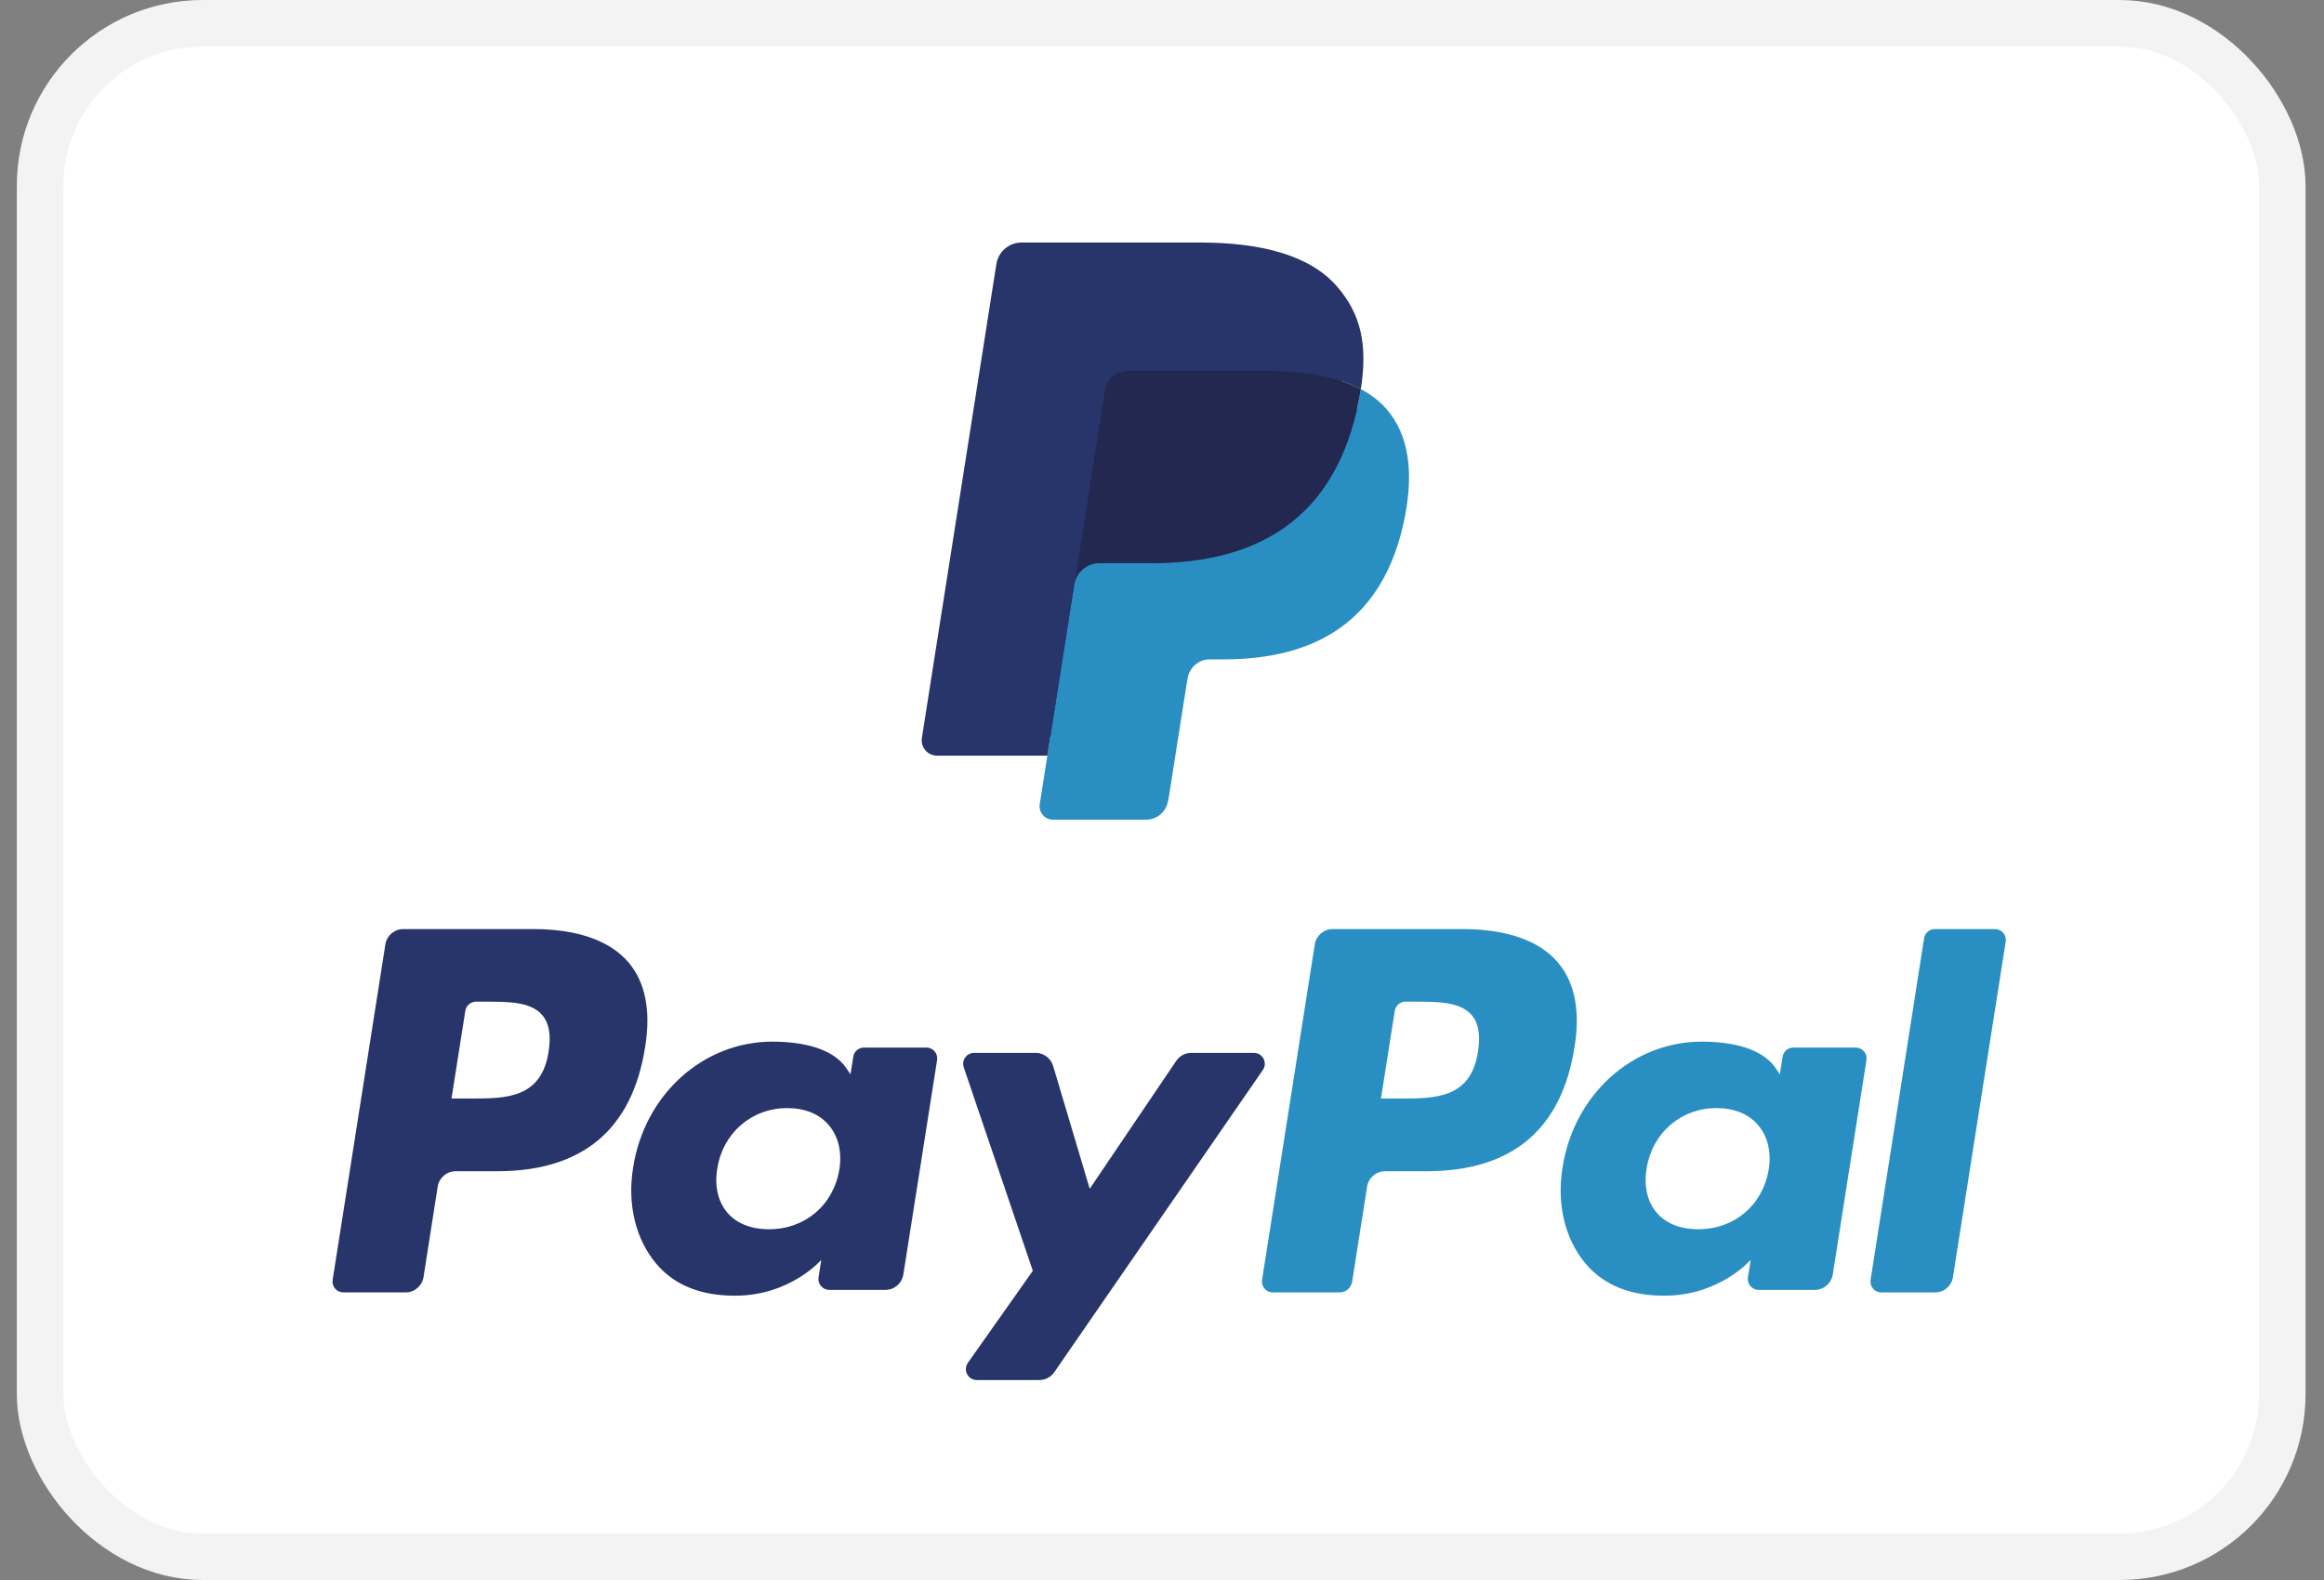
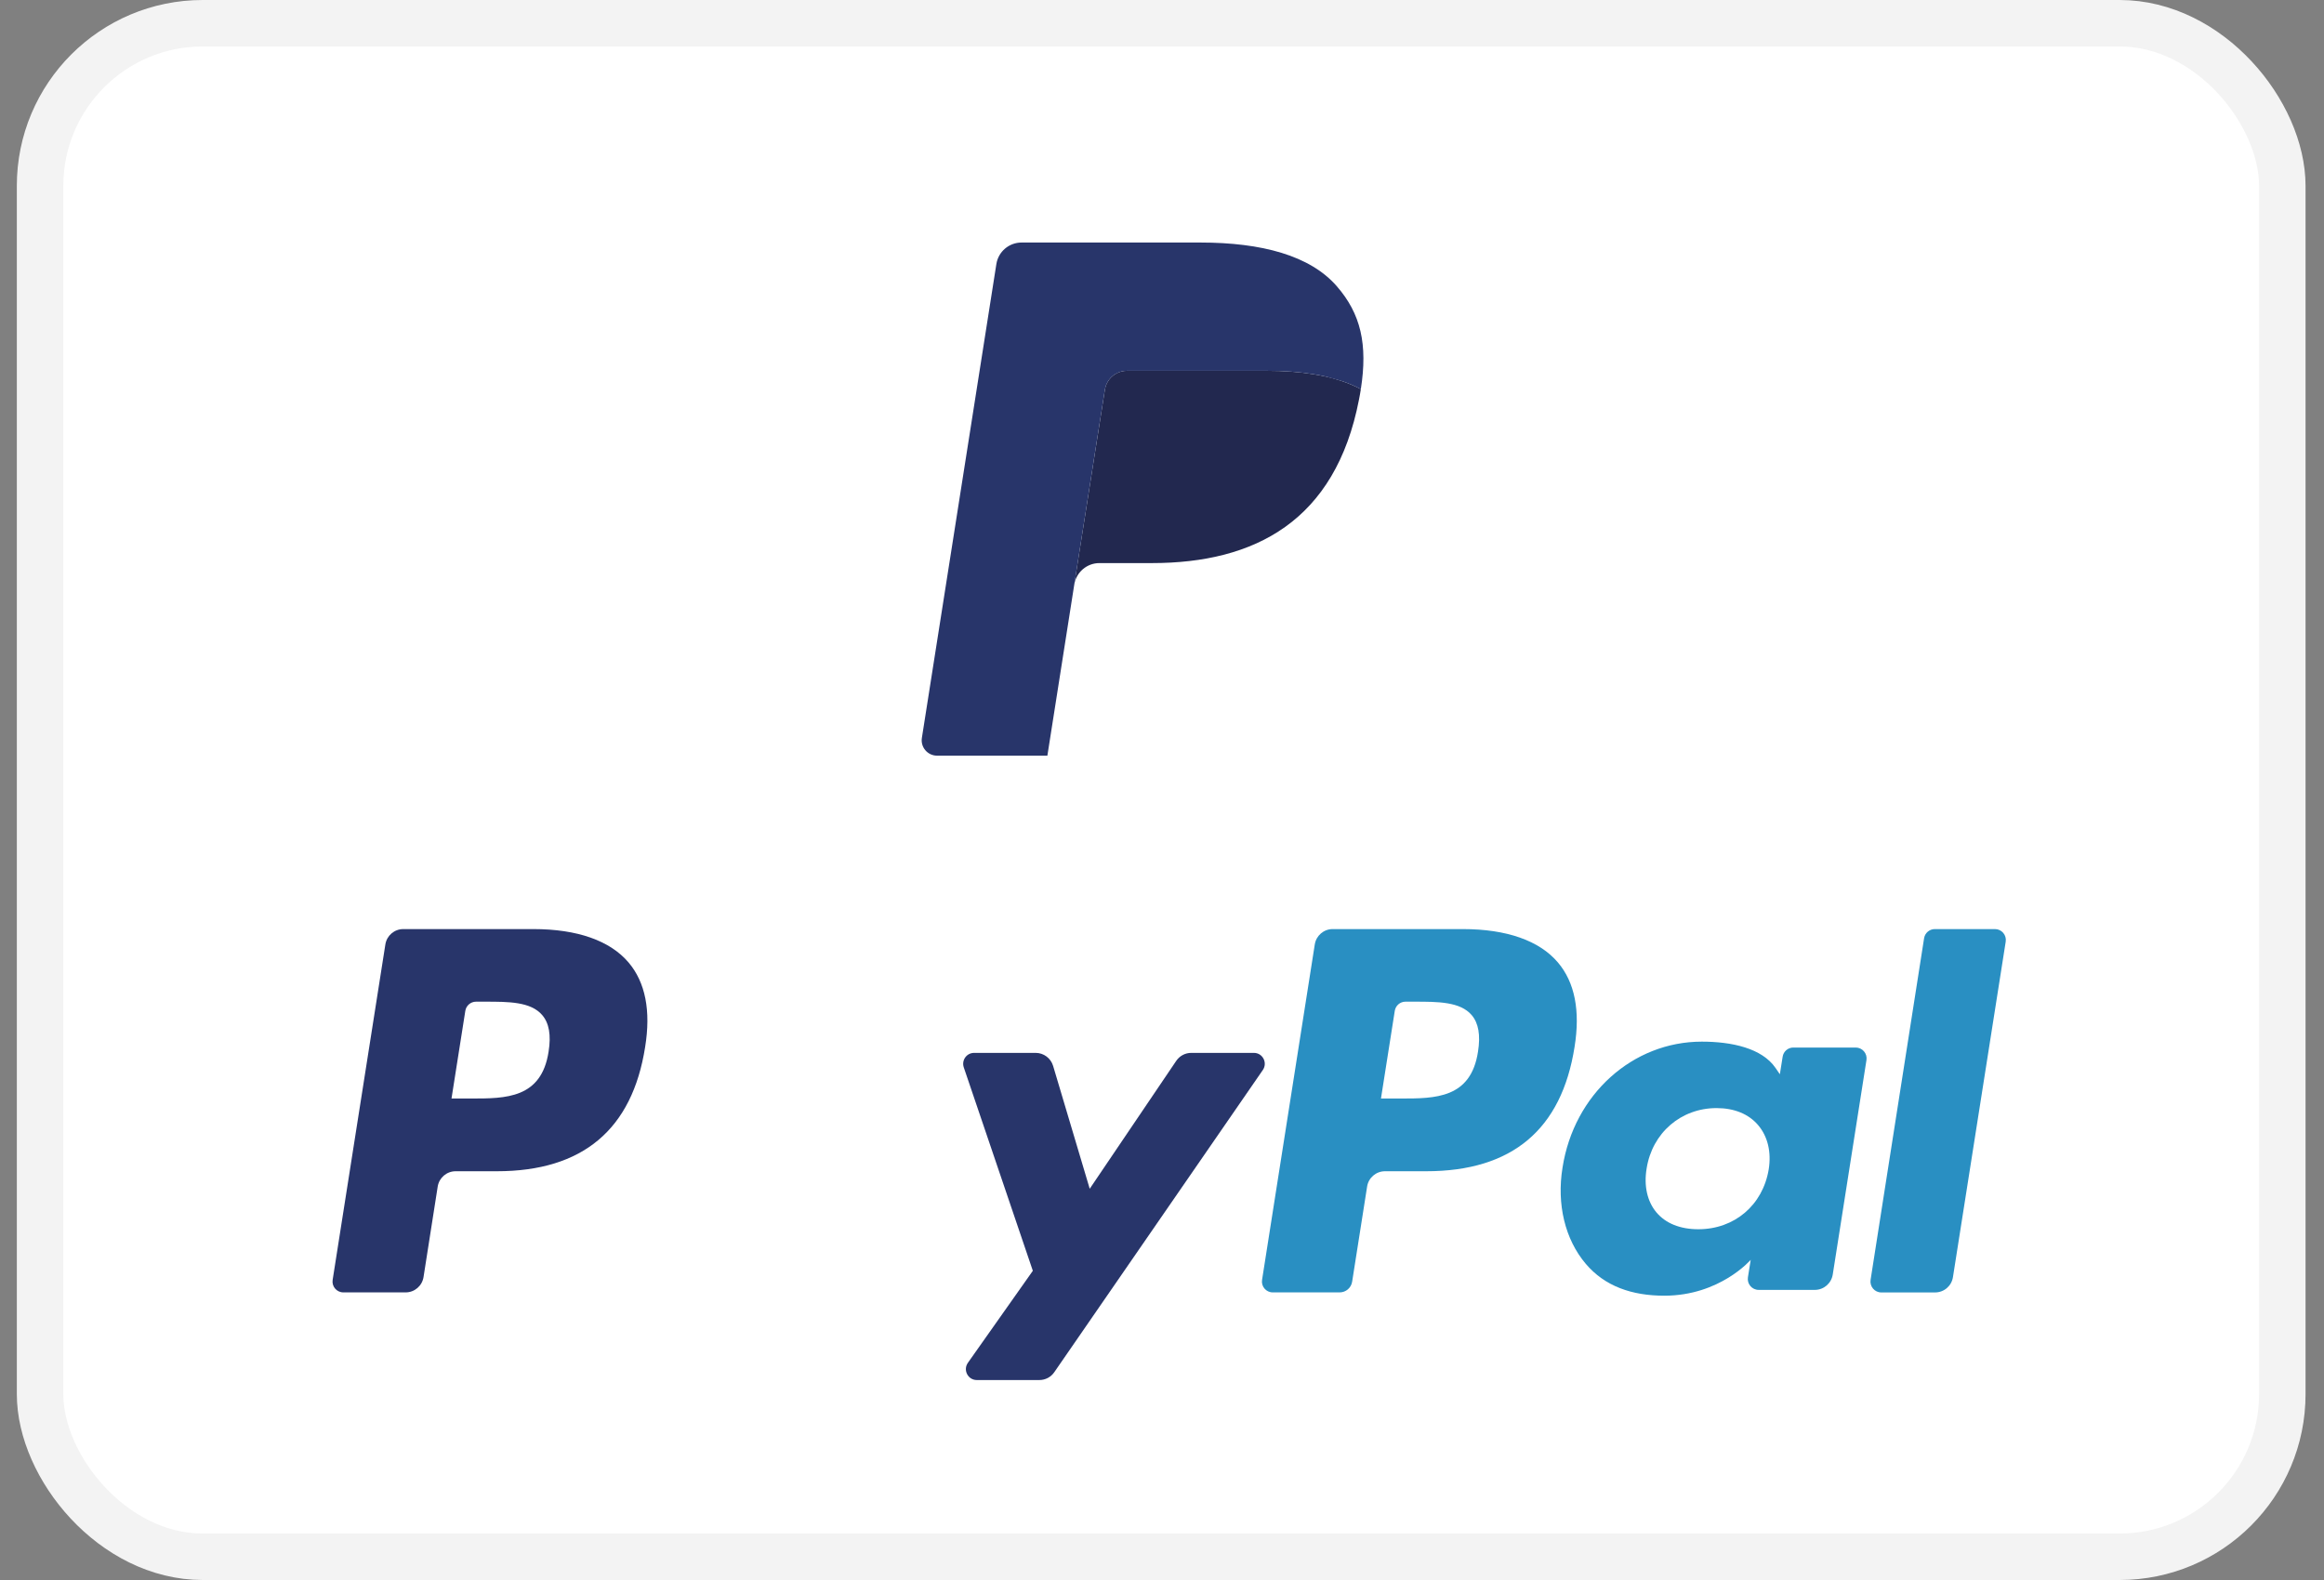
<svg xmlns="http://www.w3.org/2000/svg" width="50" height="34" viewBox="0 0 50 34" fill="none">
  <rect x="0" y="0" width="50" height="34" fill="#808080" stroke="none" />
  <rect x="0.862" y="0.5" width="48.241" height="33" rx="3.5" fill="white" stroke="#F3F3F3" />
-   <path fill-rule="evenodd" clip-rule="evenodd" d="M22.808 17.218L23.023 15.851L22.545 15.839H20.265L21.849 5.75C21.854 5.72 21.87 5.691 21.894 5.671C21.917 5.651 21.947 5.64 21.978 5.64H25.823C27.1 5.64 27.981 5.907 28.441 6.433C28.656 6.68 28.794 6.938 28.86 7.222C28.93 7.52 28.931 7.876 28.863 8.31L28.858 8.342V8.62L29.073 8.743C29.255 8.84 29.399 8.95 29.51 9.077C29.695 9.288 29.814 9.557 29.864 9.875C29.916 10.202 29.899 10.591 29.814 11.032C29.715 11.539 29.556 11.981 29.341 12.342C29.144 12.675 28.892 12.951 28.593 13.165C28.308 13.369 27.969 13.523 27.586 13.622C27.215 13.719 26.791 13.768 26.326 13.768H26.027C25.813 13.768 25.606 13.845 25.442 13.984C25.279 14.126 25.171 14.319 25.137 14.53L25.115 14.654L24.736 17.063L24.719 17.152C24.714 17.18 24.706 17.194 24.695 17.203C24.685 17.212 24.67 17.218 24.656 17.218H22.808Z" fill="#28356A" />
-   <path fill-rule="evenodd" clip-rule="evenodd" d="M29.278 8.374C29.266 8.448 29.253 8.523 29.238 8.6C28.732 11.214 26.997 12.117 24.781 12.117H23.653C23.382 12.117 23.154 12.315 23.111 12.583L22.37 17.304C22.343 17.48 22.478 17.639 22.655 17.639H24.656C24.893 17.639 25.094 17.466 25.131 17.231L25.151 17.129L25.528 14.729L25.552 14.597C25.589 14.362 25.791 14.189 26.027 14.189H26.327C28.265 14.189 29.783 13.399 30.227 11.112C30.412 10.157 30.316 9.359 29.826 8.798C29.677 8.629 29.493 8.488 29.278 8.374Z" fill="#298FC2" />
  <path fill-rule="evenodd" clip-rule="evenodd" d="M28.747 8.162C28.67 8.139 28.59 8.118 28.508 8.1C28.425 8.082 28.341 8.066 28.254 8.052C27.95 8.002 27.617 7.979 27.26 7.979H24.246C24.172 7.979 24.101 7.996 24.038 8.026C23.899 8.093 23.796 8.225 23.771 8.387L23.13 12.464L23.111 12.583C23.154 12.315 23.382 12.117 23.653 12.117H24.781C26.997 12.117 28.731 11.214 29.238 8.6C29.254 8.523 29.266 8.448 29.278 8.374C29.149 8.306 29.011 8.247 28.861 8.197C28.824 8.185 28.786 8.173 28.747 8.162Z" fill="#22284F" />
-   <path fill-rule="evenodd" clip-rule="evenodd" d="M23.771 8.387C23.796 8.226 23.899 8.093 24.038 8.027C24.102 7.996 24.172 7.979 24.246 7.979H27.26C27.617 7.979 27.95 8.003 28.254 8.052C28.341 8.066 28.425 8.082 28.508 8.1C28.59 8.119 28.67 8.14 28.747 8.162C28.786 8.174 28.824 8.186 28.861 8.198C29.011 8.247 29.15 8.306 29.278 8.374C29.429 7.408 29.277 6.75 28.757 6.155C28.183 5.499 27.148 5.219 25.824 5.219H21.979C21.708 5.219 21.477 5.416 21.436 5.685L19.834 15.878C19.802 16.079 19.957 16.261 20.16 16.261H22.534L23.771 8.387Z" fill="#28356A" />
+   <path fill-rule="evenodd" clip-rule="evenodd" d="M23.771 8.387C23.796 8.226 23.899 8.093 24.038 8.027C24.102 7.996 24.172 7.979 24.246 7.979H27.26C27.617 7.979 27.95 8.003 28.254 8.052C28.341 8.066 28.425 8.082 28.508 8.1C28.786 8.174 28.824 8.186 28.861 8.198C29.011 8.247 29.15 8.306 29.278 8.374C29.429 7.408 29.277 6.75 28.757 6.155C28.183 5.499 27.148 5.219 25.824 5.219H21.979C21.708 5.219 21.477 5.416 21.436 5.685L19.834 15.878C19.802 16.079 19.957 16.261 20.16 16.261H22.534L23.771 8.387Z" fill="#28356A" />
  <path fill-rule="evenodd" clip-rule="evenodd" d="M11.479 19.993H8.676C8.484 19.993 8.321 20.133 8.291 20.323L7.157 27.541C7.134 27.683 7.244 27.811 7.388 27.811H8.727C8.918 27.811 9.082 27.672 9.112 27.481L9.417 25.534C9.447 25.344 9.61 25.204 9.802 25.204H10.689C12.536 25.204 13.602 24.306 13.88 22.529C14.006 21.751 13.886 21.139 13.523 20.711C13.124 20.241 12.418 19.993 11.479 19.993ZM11.803 22.629C11.649 23.639 10.881 23.639 10.138 23.639H9.714L10.011 21.753C10.029 21.639 10.127 21.555 10.242 21.555H10.436C10.942 21.555 11.42 21.555 11.666 21.844C11.814 22.017 11.859 22.274 11.803 22.629Z" fill="#28356A" />
-   <path fill-rule="evenodd" clip-rule="evenodd" d="M19.931 22.542H18.588C18.474 22.542 18.375 22.626 18.358 22.74L18.298 23.117L18.204 22.98C17.914 22.557 17.265 22.415 16.619 22.415C15.135 22.415 13.868 23.543 13.621 25.126C13.493 25.915 13.675 26.67 14.121 27.196C14.53 27.68 15.116 27.882 15.812 27.882C17.008 27.882 17.67 27.11 17.67 27.11L17.611 27.485C17.588 27.628 17.698 27.757 17.841 27.757H19.05C19.242 27.757 19.405 27.617 19.435 27.426L20.161 22.813C20.184 22.671 20.074 22.542 19.931 22.542ZM18.059 25.165C17.93 25.935 17.321 26.452 16.545 26.452C16.155 26.452 15.843 26.327 15.643 26.089C15.445 25.853 15.37 25.516 15.433 25.142C15.554 24.378 16.172 23.845 16.937 23.845C17.318 23.845 17.628 23.972 17.832 24.212C18.037 24.454 18.118 24.792 18.059 25.165Z" fill="#28356A" />
  <path fill-rule="evenodd" clip-rule="evenodd" d="M26.978 22.657H25.628C25.5 22.657 25.379 22.721 25.306 22.829L23.445 25.581L22.657 22.936C22.607 22.771 22.455 22.657 22.283 22.657H20.957C20.796 22.657 20.684 22.815 20.735 22.968L22.221 27.346L20.824 29.326C20.714 29.482 20.825 29.697 21.015 29.697H22.362C22.49 29.697 22.61 29.634 22.682 29.529L27.169 23.026C27.277 22.87 27.166 22.657 26.978 22.657Z" fill="#28356A" />
  <path fill-rule="evenodd" clip-rule="evenodd" d="M31.475 19.993H28.671C28.48 19.993 28.317 20.133 28.287 20.323L27.153 27.541C27.13 27.683 27.24 27.811 27.383 27.811H28.822C28.956 27.811 29.07 27.714 29.091 27.58L29.413 25.534C29.442 25.344 29.606 25.204 29.797 25.204H30.684C32.531 25.204 33.597 24.306 33.876 22.529C34.002 21.751 33.881 21.139 33.518 20.711C33.12 20.241 32.413 19.993 31.475 19.993ZM31.799 22.629C31.646 23.639 30.877 23.639 30.133 23.639H29.711L30.008 21.753C30.026 21.639 30.123 21.555 30.238 21.555H30.432C30.938 21.555 31.416 21.555 31.663 21.844C31.81 22.017 31.855 22.274 31.799 22.629Z" fill="#298FC2" />
  <path fill-rule="evenodd" clip-rule="evenodd" d="M39.925 22.542H38.583C38.468 22.542 38.37 22.626 38.353 22.74L38.293 23.117L38.199 22.98C37.908 22.557 37.261 22.415 36.614 22.415C35.13 22.415 33.864 23.543 33.617 25.126C33.489 25.915 33.671 26.67 34.117 27.196C34.527 27.68 35.111 27.882 35.807 27.882C37.003 27.882 37.666 27.11 37.666 27.11L37.606 27.485C37.583 27.628 37.693 27.757 37.837 27.757H39.046C39.237 27.757 39.401 27.617 39.431 27.426L40.156 22.813C40.179 22.671 40.069 22.542 39.925 22.542ZM38.053 25.165C37.925 25.935 37.315 26.452 36.539 26.452C36.15 26.452 35.837 26.327 35.637 26.089C35.439 25.853 35.364 25.516 35.427 25.142C35.548 24.378 36.166 23.845 36.931 23.845C37.312 23.845 37.622 23.972 37.826 24.212C38.032 24.454 38.113 24.792 38.053 25.165Z" fill="#298FC2" />
  <path fill-rule="evenodd" clip-rule="evenodd" d="M41.396 20.191L40.245 27.541C40.223 27.684 40.332 27.812 40.475 27.812H41.632C41.825 27.812 41.988 27.672 42.017 27.482L43.152 20.264C43.175 20.122 43.065 19.993 42.922 19.993H41.626C41.512 19.993 41.413 20.077 41.396 20.191Z" fill="#298FC2" />
</svg>